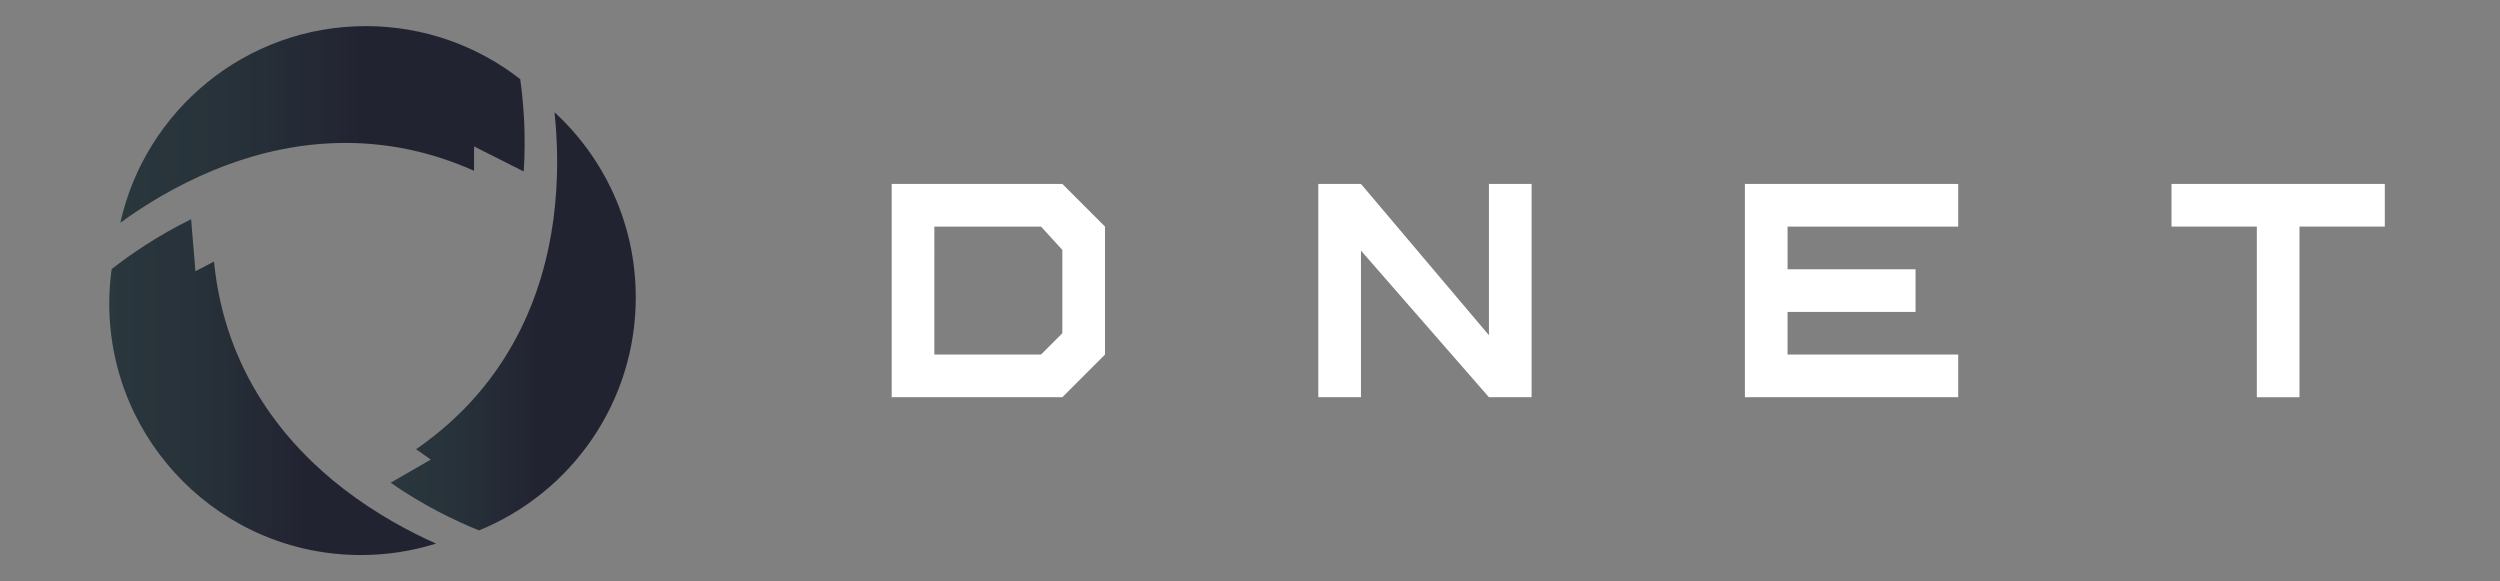
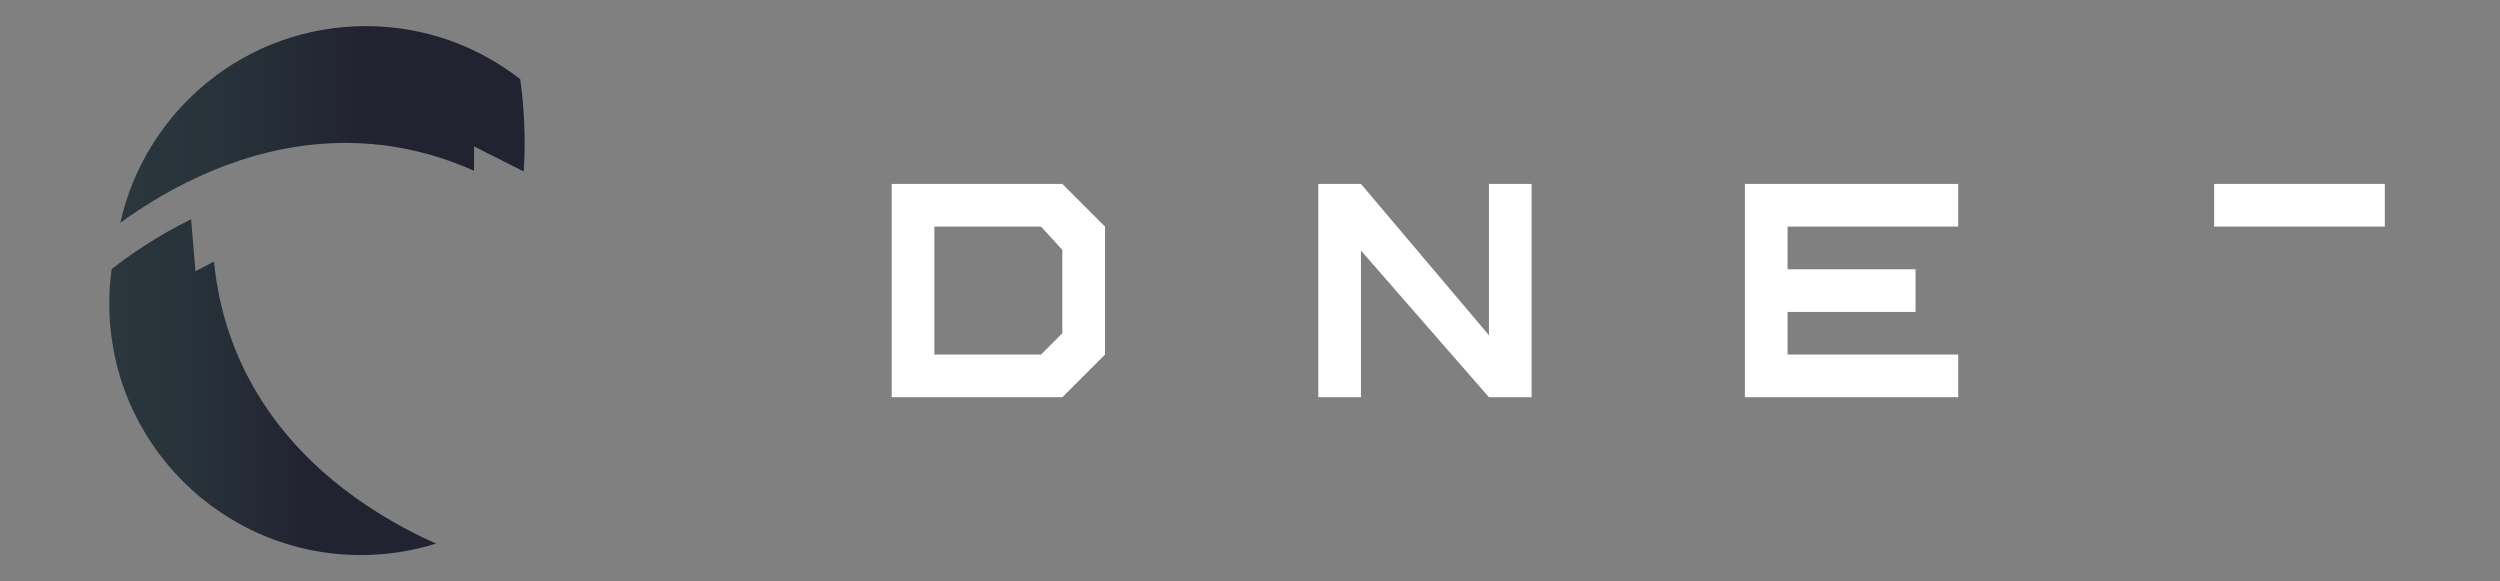
<svg xmlns="http://www.w3.org/2000/svg" id="Layer_1" x="0px" y="0px" width="912px" height="212px" viewBox="0 0 912 212" xml:space="preserve">
  <rect x="0" y="0" width="912" height="212" fill="#808080" stroke="none" />
  <rect display="none" width="912" height="212" />
  <linearGradient id="SVGID_1_" gradientUnits="userSpaceOnUse" x1="43.895" y1="45.396" x2="191.393" y2="45.396">
    <stop offset="0" style="stop-color:#2A373D" />
    <stop offset="0.287" style="stop-color:#273139" />
    <stop offset="0.6" style="stop-color:#222331" />
    <stop offset="1" style="stop-color:#222331" />
  </linearGradient>
  <path fill="url(#SVGID_1_)" d="M172.935,53.416l18.115,9.129c0.88-13.267-0.074-25.1-1.271-33.673 C174.227,16.76,154.69,9.524,133.451,9.524c-43.802,0-80.414,30.695-89.557,71.744c8.528-6.21,20.176-13.49,34.201-19.262 c23.546-9.694,57.648-16.342,94.84,0.298V53.416z" />
  <linearGradient id="SVGID_2_" gradientUnits="userSpaceOnUse" x1="39.859" y1="141.232" x2="159.078" y2="141.232">
    <stop offset="0" style="stop-color:#2A373D" />
    <stop offset="0.287" style="stop-color:#273139" />
    <stop offset="0.6" style="stop-color:#222331" />
    <stop offset="1" style="stop-color:#222331" />
  </linearGradient>
  <path fill="url(#SVGID_2_)" d="M125.266,178.287c-20.26-15.623-43.185-42.015-47.201-82.875l-6.77,3.532l-1.58-18.956 c-12.136,5.925-22.07,12.773-28.98,18.163c-0.563,4.106-0.877,8.29-0.877,12.552c0,50.684,41.089,91.773,91.774,91.773 c9.561,0,18.778-1.466,27.445-4.179C149.432,194.017,137.289,187.56,125.266,178.287z" />
  <linearGradient id="SVGID_3_" gradientUnits="userSpaceOnUse" x1="142.507" y1="117.223" x2="231.93" y2="117.223">
    <stop offset="0" style="stop-color:#2A373D" />
    <stop offset="0.287" style="stop-color:#273139" />
    <stop offset="0.6" style="stop-color:#222331" />
    <stop offset="1" style="stop-color:#222331" />
  </linearGradient>
-   <path fill="url(#SVGID_3_)" d="M202.289,40.954c1.114,10.491,1.591,24.213-0.423,39.239c-3.463,25.838-15.22,59.666-50.084,83.673 l5.361,3.79l-14.636,8.444c11.899,8.304,23.622,13.906,32.228,17.392c33.542-13.657,57.195-46.563,57.195-85.011 C231.93,81.765,220.507,57.727,202.289,40.954z" />
  <g>
    <path fill="#FFFFFF" d="M325.291,144.906V67.094h62.25l15.563,15.563v46.687l-15.563,15.563H325.291z M340.853,129.344h38.906  l7.781-7.781V91.167l-7.781-8.511h-38.906V129.344z" />
    <path fill="#FFFFFF" d="M480.915,144.906V67.094h15.563l46.688,55.198V67.094h15.563v77.812h-15.563L496.478,91.41v53.496H480.915z  " />
    <path fill="#FFFFFF" d="M652.103,113.781v15.563h62.25v15.563H636.54V67.094h77.813v15.563h-62.25v15.563h46.688v15.562H652.103z" />
-     <path fill="#FFFFFF" d="M792.165,67.094h77.813v15.563h-31.125v62.25H823.29v-62.25h-31.125V67.094z" />
+     <path fill="#FFFFFF" d="M792.165,67.094h77.813v15.563h-31.125v62.25v-62.25h-31.125V67.094z" />
  </g>
</svg>